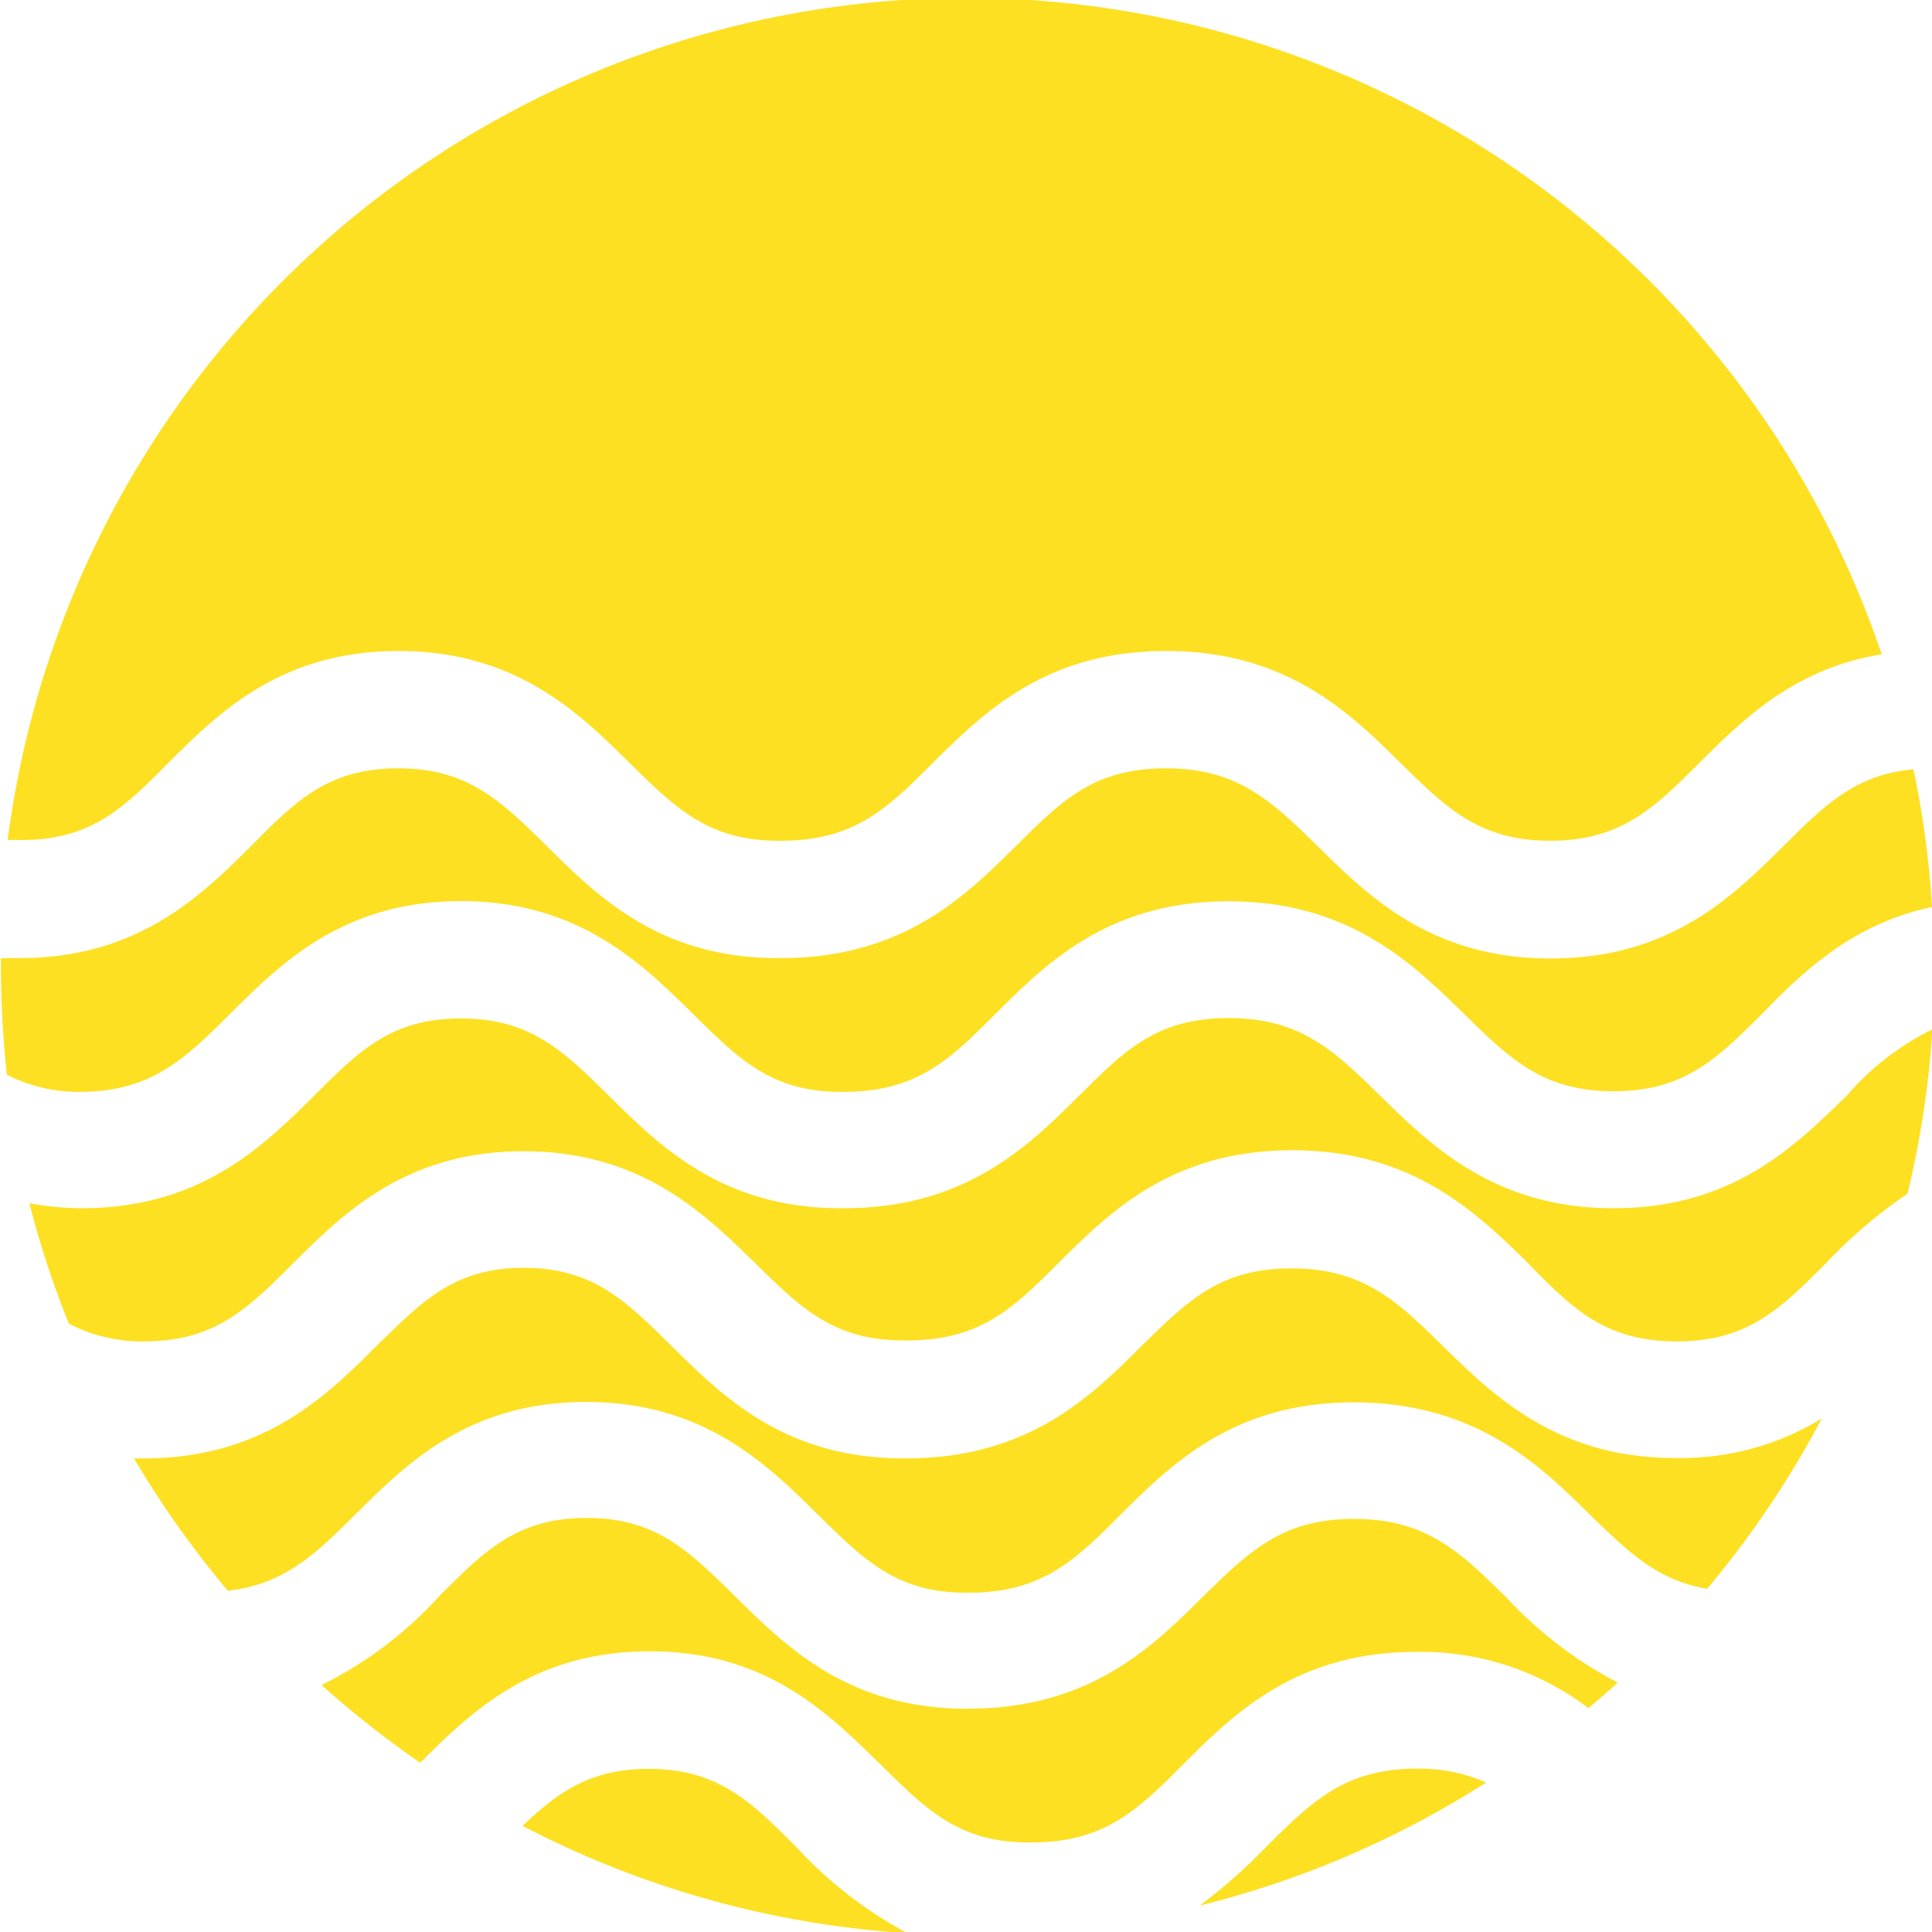
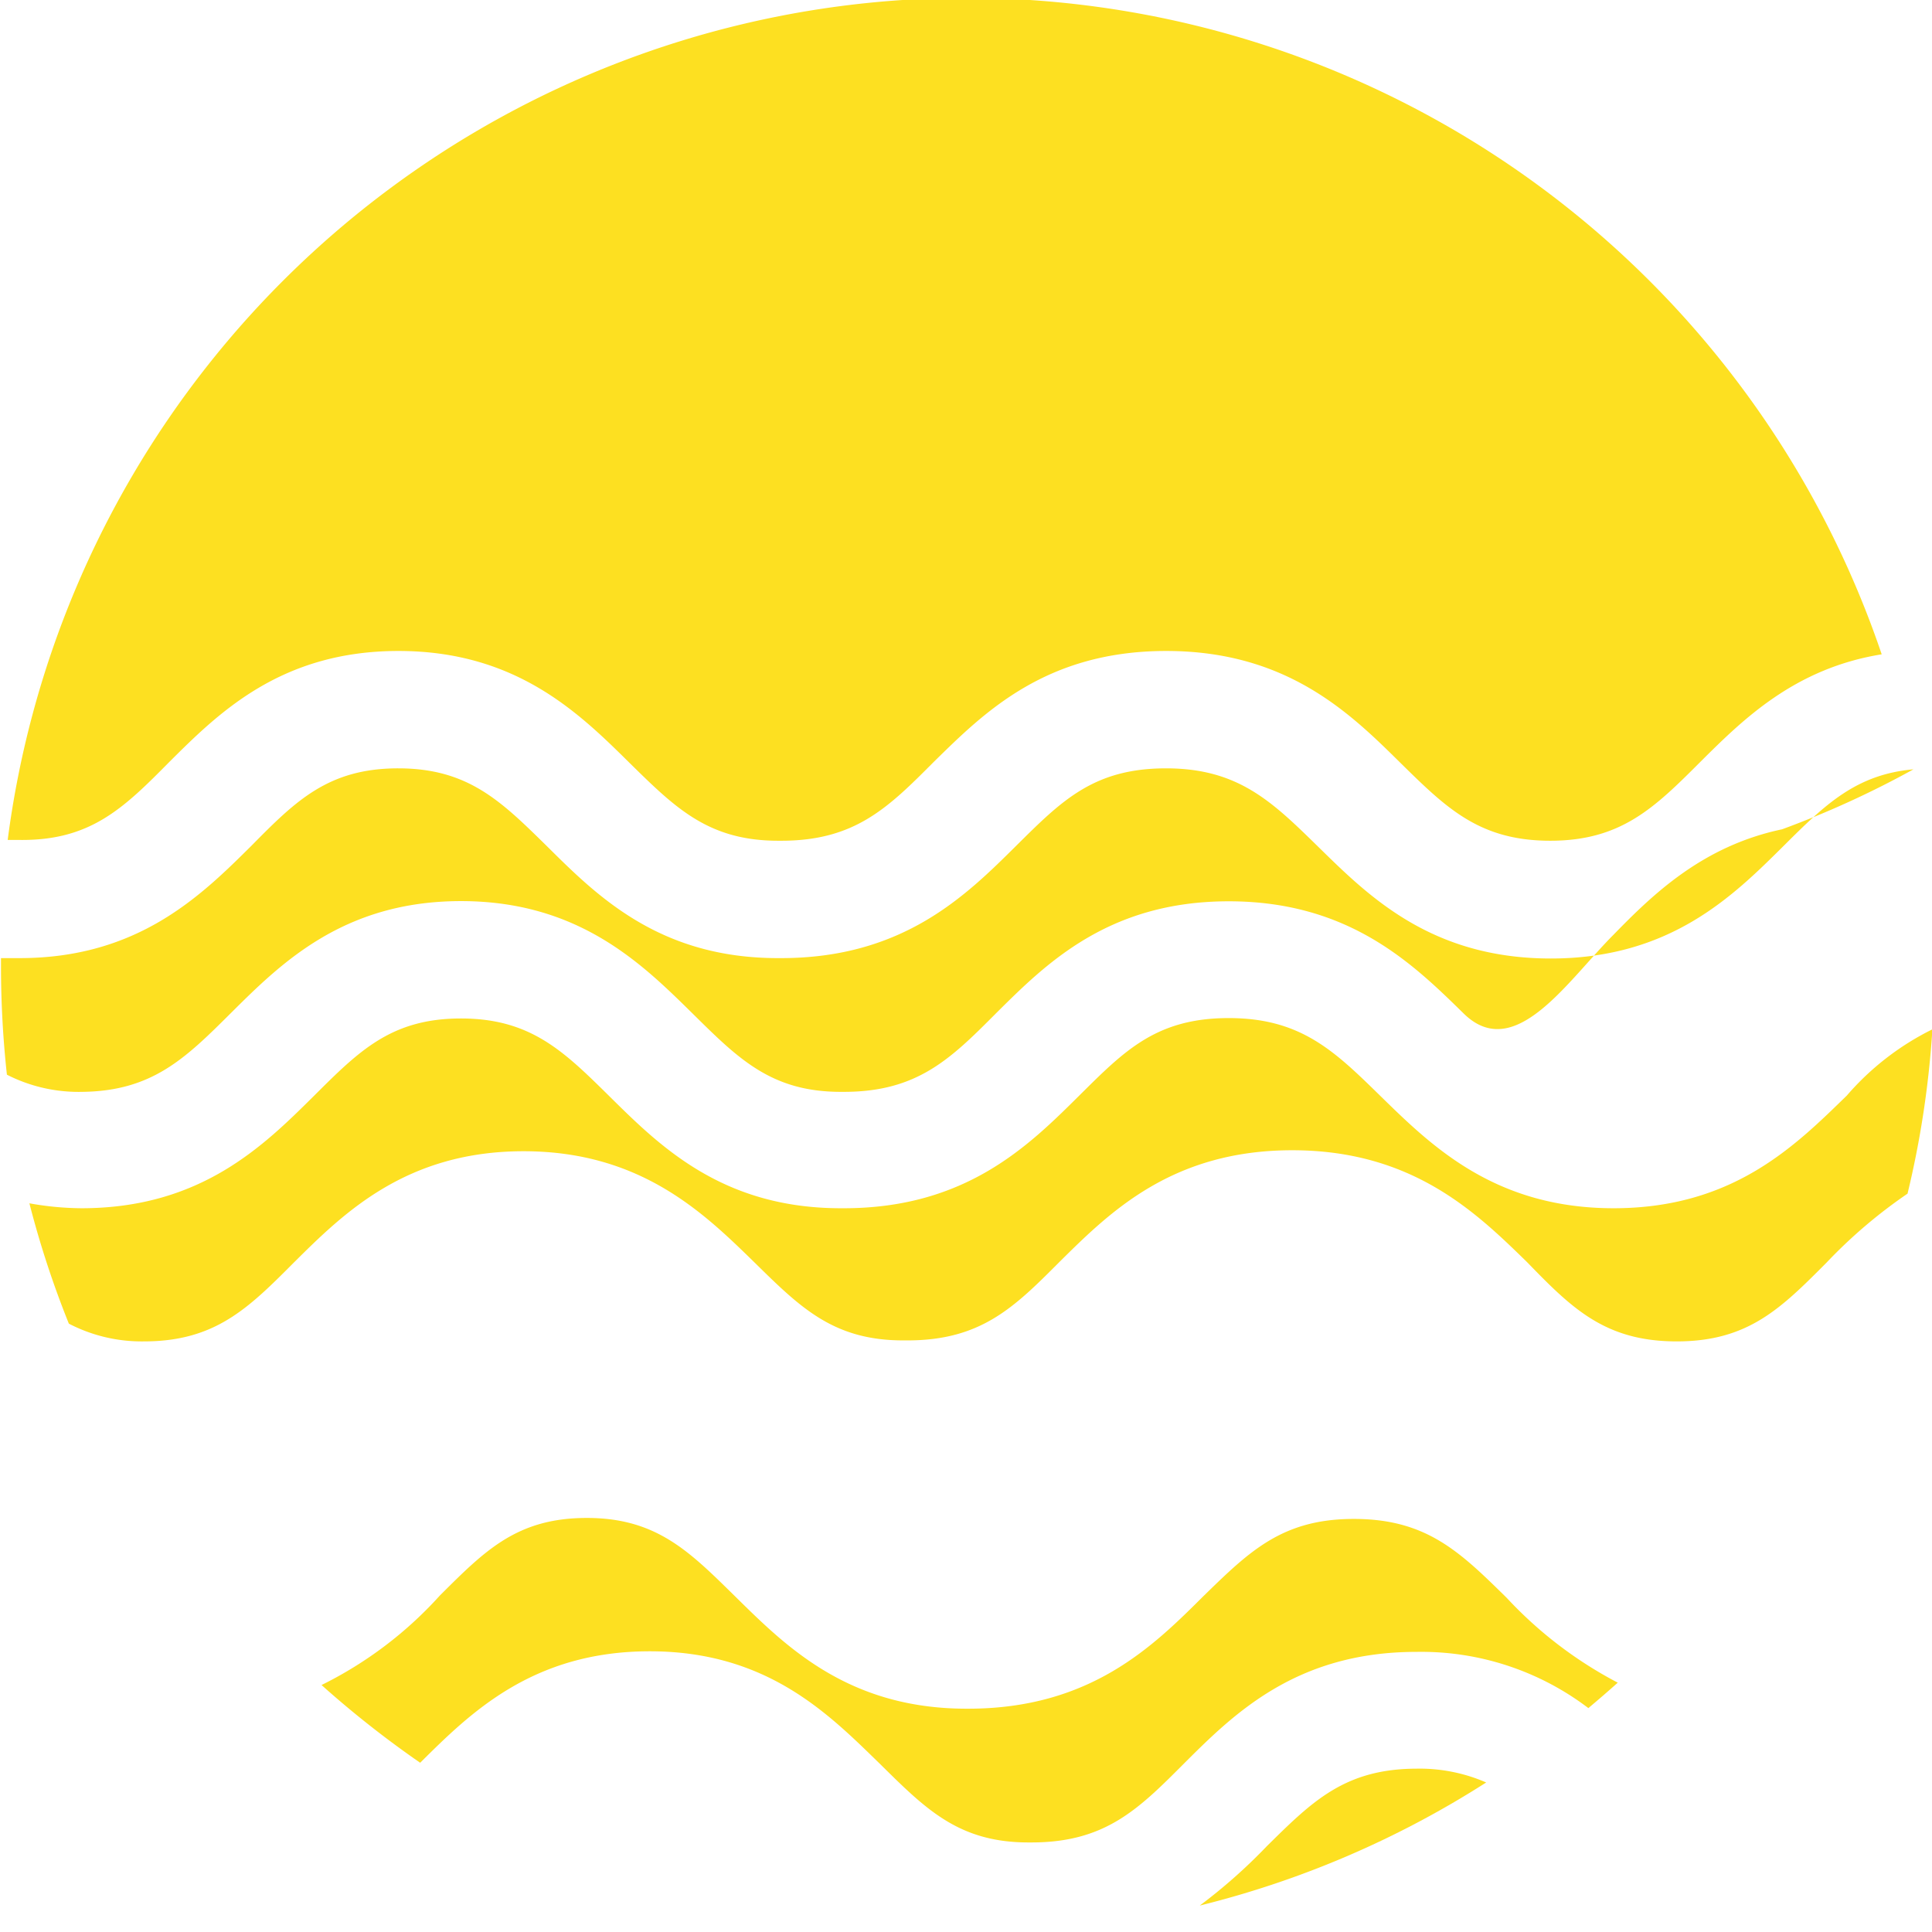
<svg xmlns="http://www.w3.org/2000/svg" viewBox="0 0 97.94 97.95">
  <defs>
    <style>.cls-1{fill:#fde021;}</style>
  </defs>
  <title>Icon_Bmouth</title>
  <g id="Layer_2" data-name="Layer 2">
    <g id="Layer_1-2" data-name="Layer 1">
      <path class="cls-1" d="M68.63,77C65,77,63.34,78.64,61,80.92c-2.55,2.54-5.73,5.7-11.92,5.7H49c-6,0-9.15-3.15-11.71-5.67-2.33-2.29-4-4-7.54-4s-5.16,1.65-7.45,3.93a20,20,0,0,1-6,4.54,51.1,51.1,0,0,0,5,3.94l0,0c2.54-2.52,5.69-5.65,11.64-5.65S42,86.88,44.59,89.4c2.33,2.3,4,4,7.54,4h.16c3.73,0,5.41-1.67,7.73-4,2.54-2.53,5.69-5.66,11.78-5.66a14,14,0,0,1,8.72,2.85c.5-.42,1-.85,1.49-1.29A20.91,20.91,0,0,1,76.38,81C74,78.66,72.31,77,68.63,77Z" />
-       <path class="cls-1" d="M32.88,89.67c-2.94,0-4.58,1.17-6.39,2.89A48.86,48.86,0,0,0,46,98a21.36,21.36,0,0,1-5.58-4.31C38.09,91.34,36.41,89.67,32.88,89.67Z" />
      <path class="cls-1" d="M64.21,93.6a27.52,27.52,0,0,1-3.39,3,48.57,48.57,0,0,0,14.52-6.24,8.45,8.45,0,0,0-3.54-.7C68.16,89.67,66.51,91.33,64.21,93.6Z" />
-       <path class="cls-1" d="M73.21,68.3c-2.36-2.32-4.07-4-7.75-4S60.17,66,57.87,68.23c-2.55,2.55-5.73,5.7-11.92,5.7h-.16c-6,0-9.15-3.14-11.71-5.66-2.33-2.3-4-4-7.54-4S21.38,66,19.09,68.23c-2.56,2.55-5.74,5.7-11.79,5.7l-.51,0a49.34,49.34,0,0,0,4.76,6.71c2.88-.32,4.44-1.86,6.52-3.92,2.53-2.52,5.69-5.65,11.64-5.65s9.15,3.14,11.71,5.67c2.33,2.29,4,4,7.54,4h.16c3.73,0,5.41-1.67,7.73-4,2.54-2.52,5.69-5.65,11.78-5.65S78,74.2,80.54,76.73c2,1.93,3.46,3.39,6,3.81a48.67,48.67,0,0,0,5.81-8.63,13.65,13.65,0,0,1-7.4,2C79,73.93,75.77,70.81,73.21,68.3Z" />
      <path class="cls-1" d="M81.8,61.25c-6,0-9.2-3.13-11.77-5.64-2.36-2.31-4.06-4-7.74-4S57,53.27,54.7,55.55c-2.56,2.54-5.74,5.7-11.92,5.7h-.16c-6,0-9.16-3.14-11.72-5.67-2.32-2.29-4-3.95-7.53-3.95s-5.16,1.64-7.45,3.92c-2.56,2.54-5.74,5.7-11.79,5.7A15.36,15.36,0,0,1,1.49,61a48.76,48.76,0,0,0,2,6.1A8,8,0,0,0,7.3,68c3.6,0,5.28-1.67,7.6-4,2.53-2.51,5.69-5.64,11.64-5.64S35.69,61.5,38.25,64c2.33,2.29,4,3.95,7.54,3.95H46c3.73,0,5.41-1.67,7.73-4,2.54-2.51,5.69-5.64,11.78-5.64s9.32,3.15,11.91,5.68C79.7,66.34,81.38,68,85,68s5.28-1.67,7.6-4a25.41,25.41,0,0,1,4.1-3.49,48.51,48.51,0,0,0,1.26-8.33,13.81,13.81,0,0,0-4.34,3.36C91,58.09,87.85,61.25,81.8,61.25Z" />
      <path class="cls-1" d="M8.56,38.65C11.09,36.13,14.24,33,20.2,33s9.15,3.14,11.71,5.67c2.33,2.29,4,3.95,7.54,3.95h.16c3.73,0,5.41-1.67,7.73-4C49.88,36.13,53,33,59.12,33S68.44,36.15,71,38.68c2.33,2.29,4,3.94,7.59,3.94s5.28-1.67,7.61-4c2.16-2.15,4.78-4.74,9.19-5.45a49,49,0,0,0-95,9.41H1C4.56,42.62,6.24,41,8.56,38.65Z" />
-       <path class="cls-1" d="M11.73,51.33c2.53-2.51,5.69-5.65,11.64-5.65s9.15,3.15,11.71,5.67c2.33,2.3,4,4,7.54,4h.16c3.73,0,5.41-1.67,7.73-4,2.54-2.52,5.69-5.66,11.78-5.66s9.32,3.15,11.91,5.69c2.33,2.28,4,3.94,7.6,3.94s5.27-1.67,7.6-4c2-2.05,4.51-4.49,8.54-5.34A47.8,47.8,0,0,0,97,39c-2.93.26-4.5,1.81-6.59,3.89-2.56,2.54-5.74,5.7-11.79,5.7s-9.21-3.13-11.77-5.64c-2.36-2.31-4.07-4-7.74-4s-5.29,1.64-7.59,3.92c-2.56,2.54-5.74,5.7-11.92,5.7h-.17c-6,0-9.15-3.14-11.7-5.67-2.33-2.29-4-3.95-7.54-3.95S15,40.59,12.75,42.87C10.19,45.41,7,48.57,1,48.57c-.33,0-.64,0-.95,0,0,.17,0,.33,0,.5a50.88,50.88,0,0,0,.3,5.41,8,8,0,0,0,3.82.87C7.73,55.31,9.41,53.64,11.73,51.33Z" />
+       <path class="cls-1" d="M11.73,51.33c2.53-2.51,5.69-5.65,11.64-5.65s9.15,3.15,11.71,5.67c2.33,2.3,4,4,7.54,4h.16c3.73,0,5.41-1.67,7.73-4,2.54-2.52,5.69-5.66,11.78-5.66s9.32,3.15,11.91,5.69s5.27-1.67,7.6-4c2-2.05,4.51-4.49,8.54-5.34A47.8,47.8,0,0,0,97,39c-2.93.26-4.5,1.81-6.59,3.89-2.56,2.54-5.74,5.7-11.79,5.7s-9.21-3.13-11.77-5.64c-2.36-2.31-4.07-4-7.74-4s-5.29,1.64-7.59,3.92c-2.56,2.54-5.74,5.7-11.92,5.7h-.17c-6,0-9.15-3.14-11.7-5.67-2.33-2.29-4-3.95-7.54-3.95S15,40.59,12.75,42.87C10.19,45.41,7,48.57,1,48.57c-.33,0-.64,0-.95,0,0,.17,0,.33,0,.5a50.88,50.88,0,0,0,.3,5.41,8,8,0,0,0,3.82.87C7.73,55.31,9.41,53.64,11.73,51.33Z" />
    </g>
  </g>
</svg>